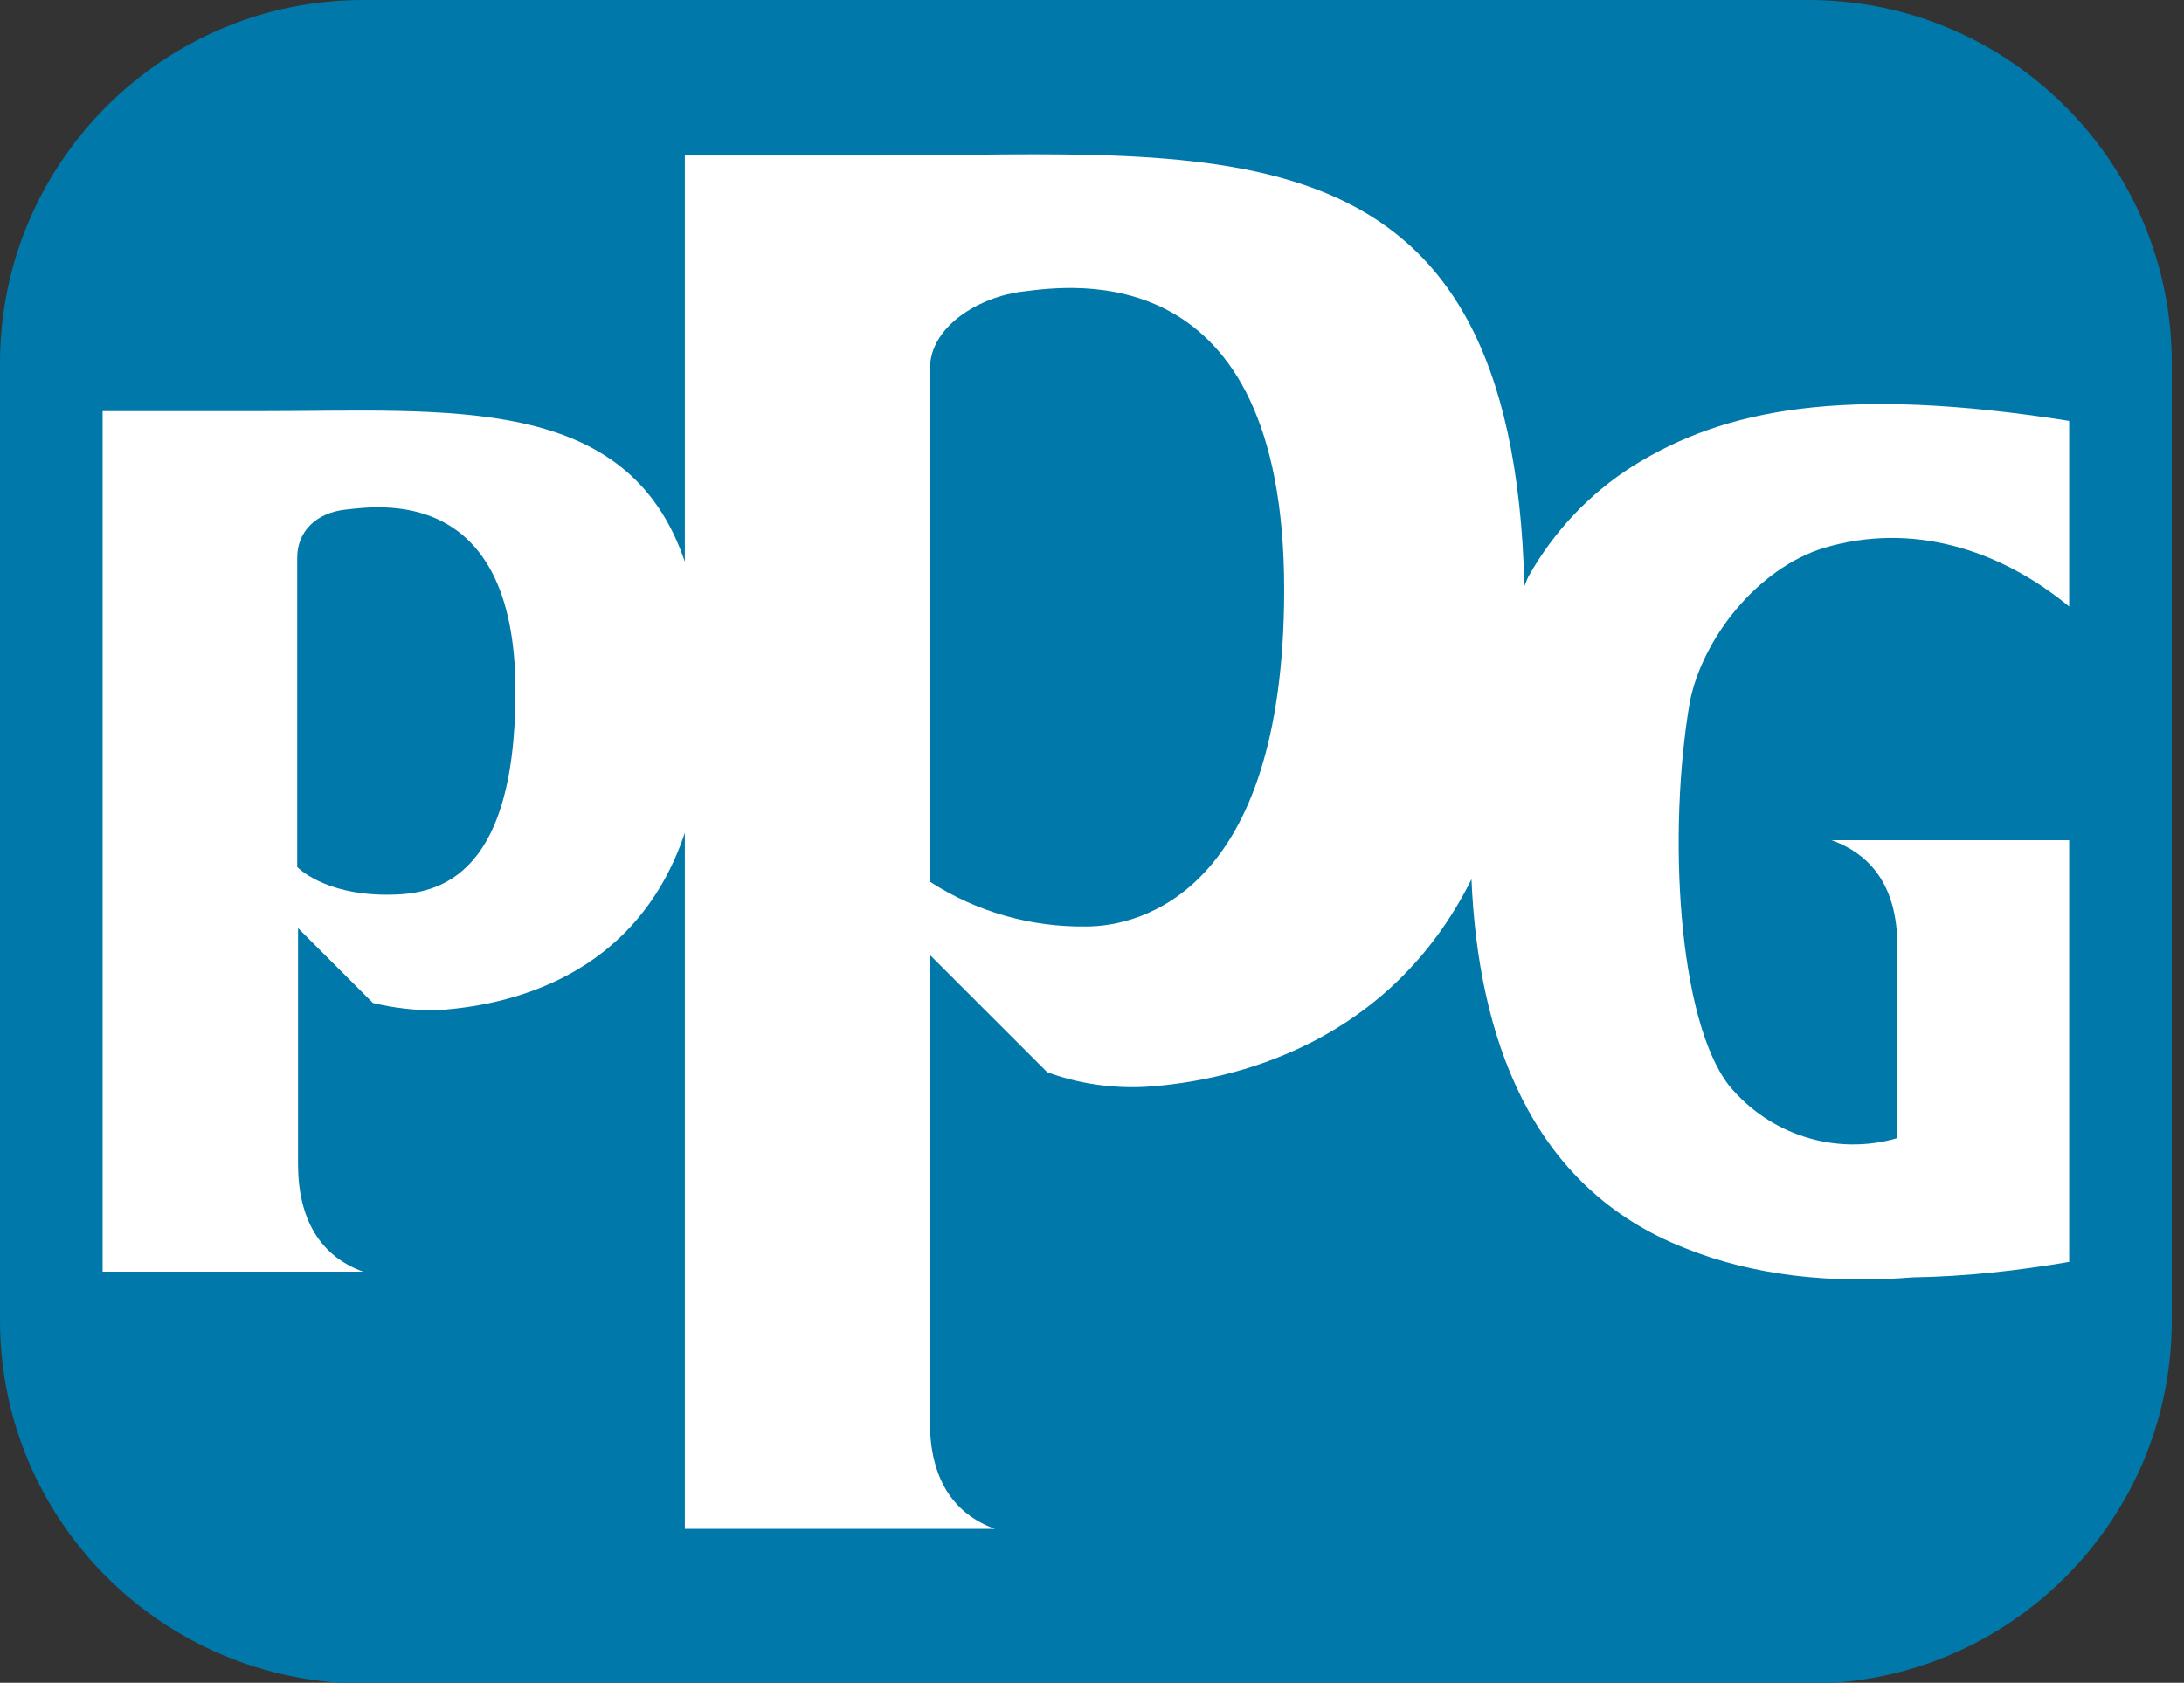
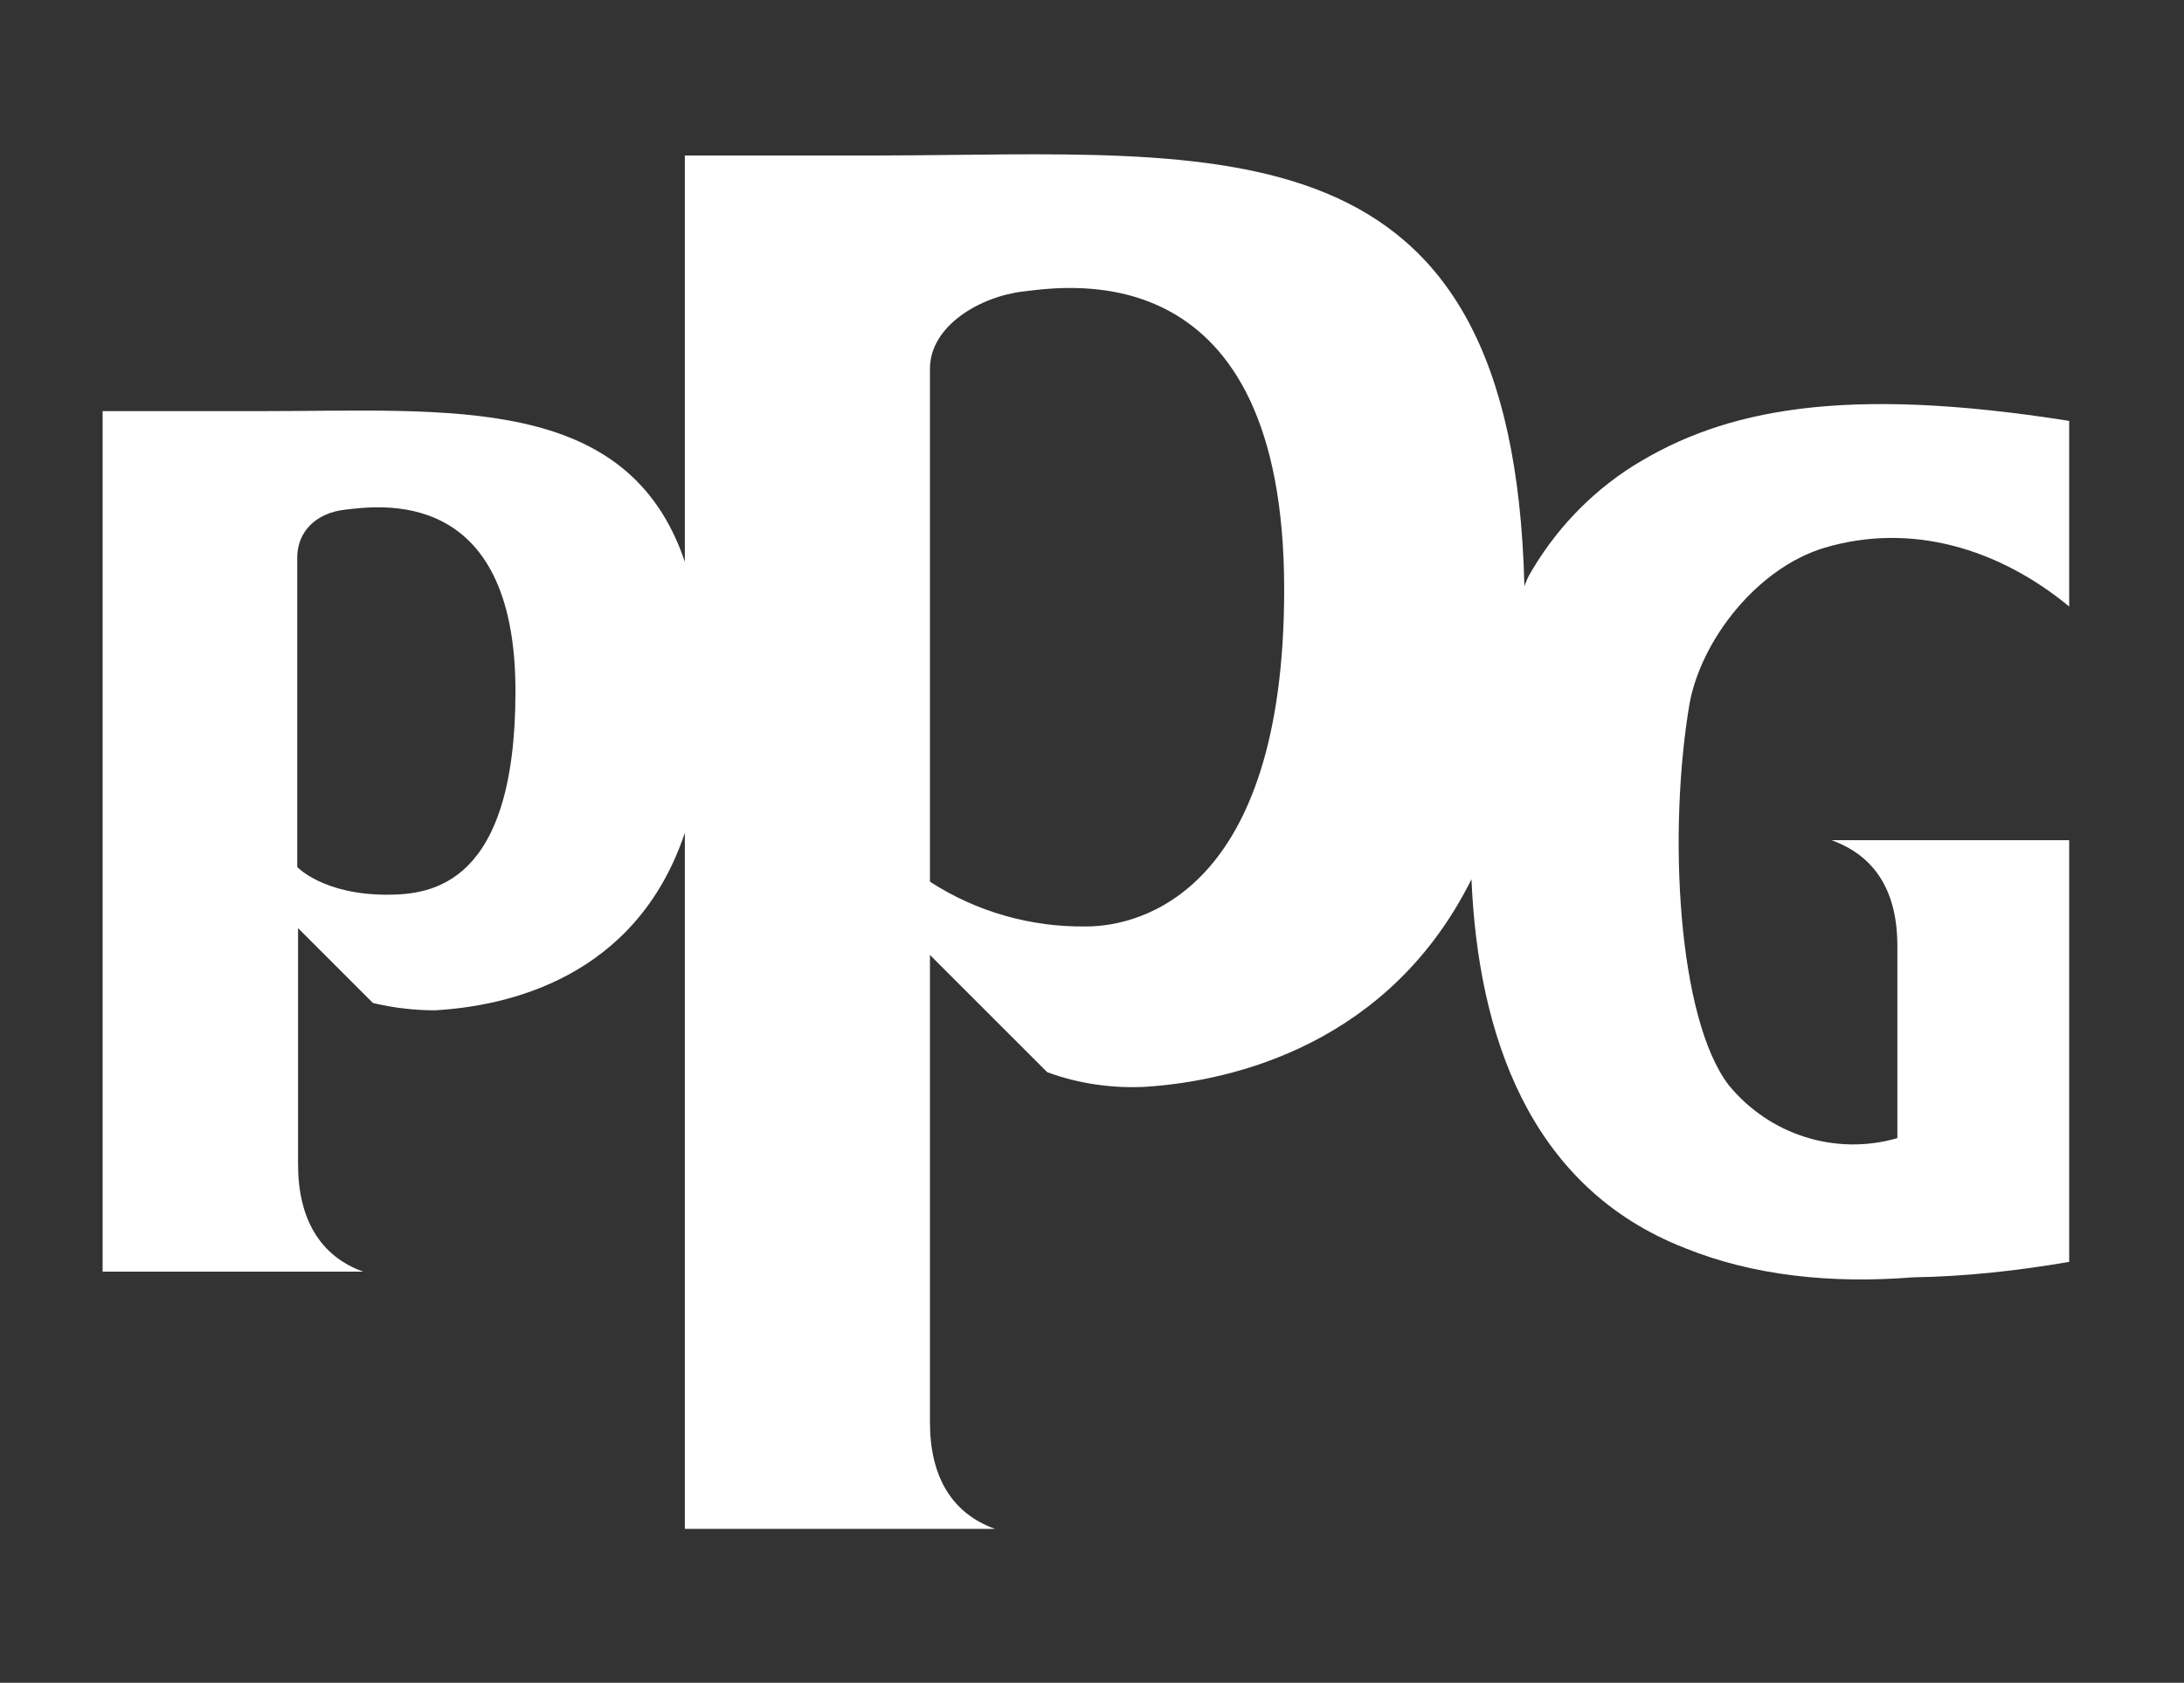
<svg xmlns="http://www.w3.org/2000/svg" version="1.1" id="Layer_1" x="0px" y="0px" viewBox="0 0 268.2 206.7" style="enable-background:new 0 0 268.2 206.7;" xml:space="preserve">
  <rect x="0" y="0" width="268.2" height="206.7" fill="#333333" stroke="none" />
  <style type="text/css">
	.st0{fill:#0078A9;}
	.st1{fill:#FFFFFF;}
</style>
-   <path class="st0" d="M44.6,0h177.5c24.6,0,44.6,20,44.6,44.6v117.6c0,24.6-20,44.6-44.6,44.6H44.6C20,206.7,0,186.8,0,162.2V44.6  C0,20,20,0,44.6,0z" />
  <path class="st1" d="M224,67.3c10.7-3.2,21.5,0.1,30.1,7.2V51.7c-27.8-4.4-42.4-1.4-53.5,5.5c-5.4,3.4-9.8,8.1-12.9,13.6  c0,0-0.2,0.4-0.5,1.2C185.8,14,150.3,19,108,19.1H84.1V69c-7-20.7-28.8-18.5-52-18.5H12.6v105.7h32c-5.3-1.9-8-6.5-8-13.2v-29  l9.2,9.2c2.5,0.6,5.1,0.9,7.6,0.9c8.8-0.5,24.7-3.9,30.7-21.8v85.5h38.1c-5.3-1.9-8-6.4-8-13.1v-57.4l14.4,14.4  c3.8,1.4,7.9,2,12,1.8c11.1-0.7,30.1-5.4,40.1-25.5c0.8,18.9,7,37.8,26.2,45.3c8.4,3.4,18,4.4,28,3.6c6.4-0.1,12.8-0.8,19.2-1.9  v-51.8h-29.2c5.3,1.9,8.1,6.2,8.1,13v23.6c-7.6,2.2-15.7-0.4-20.7-6.5c-6.3-8.2-7.5-31.2-4.8-47C209,78.5,215.8,69.8,224,67.3z   M47.5,109.9c-7.8,0-11-3.4-11-3.4v-38c0-3.2,2.3-5.5,5.9-5.9c3.8-0.4,20.9-3.2,20.9,22.3C63.3,108.8,52.9,109.9,47.5,109.9z   M133.4,113.8c-6.8,0.1-13.5-1.8-19.2-5.5v-63c0-5.3,6.2-8.9,11.5-9.5c5.7-0.7,32-4.7,32,36.6C157.7,109.6,140,113.8,133.4,113.8z" />
</svg>